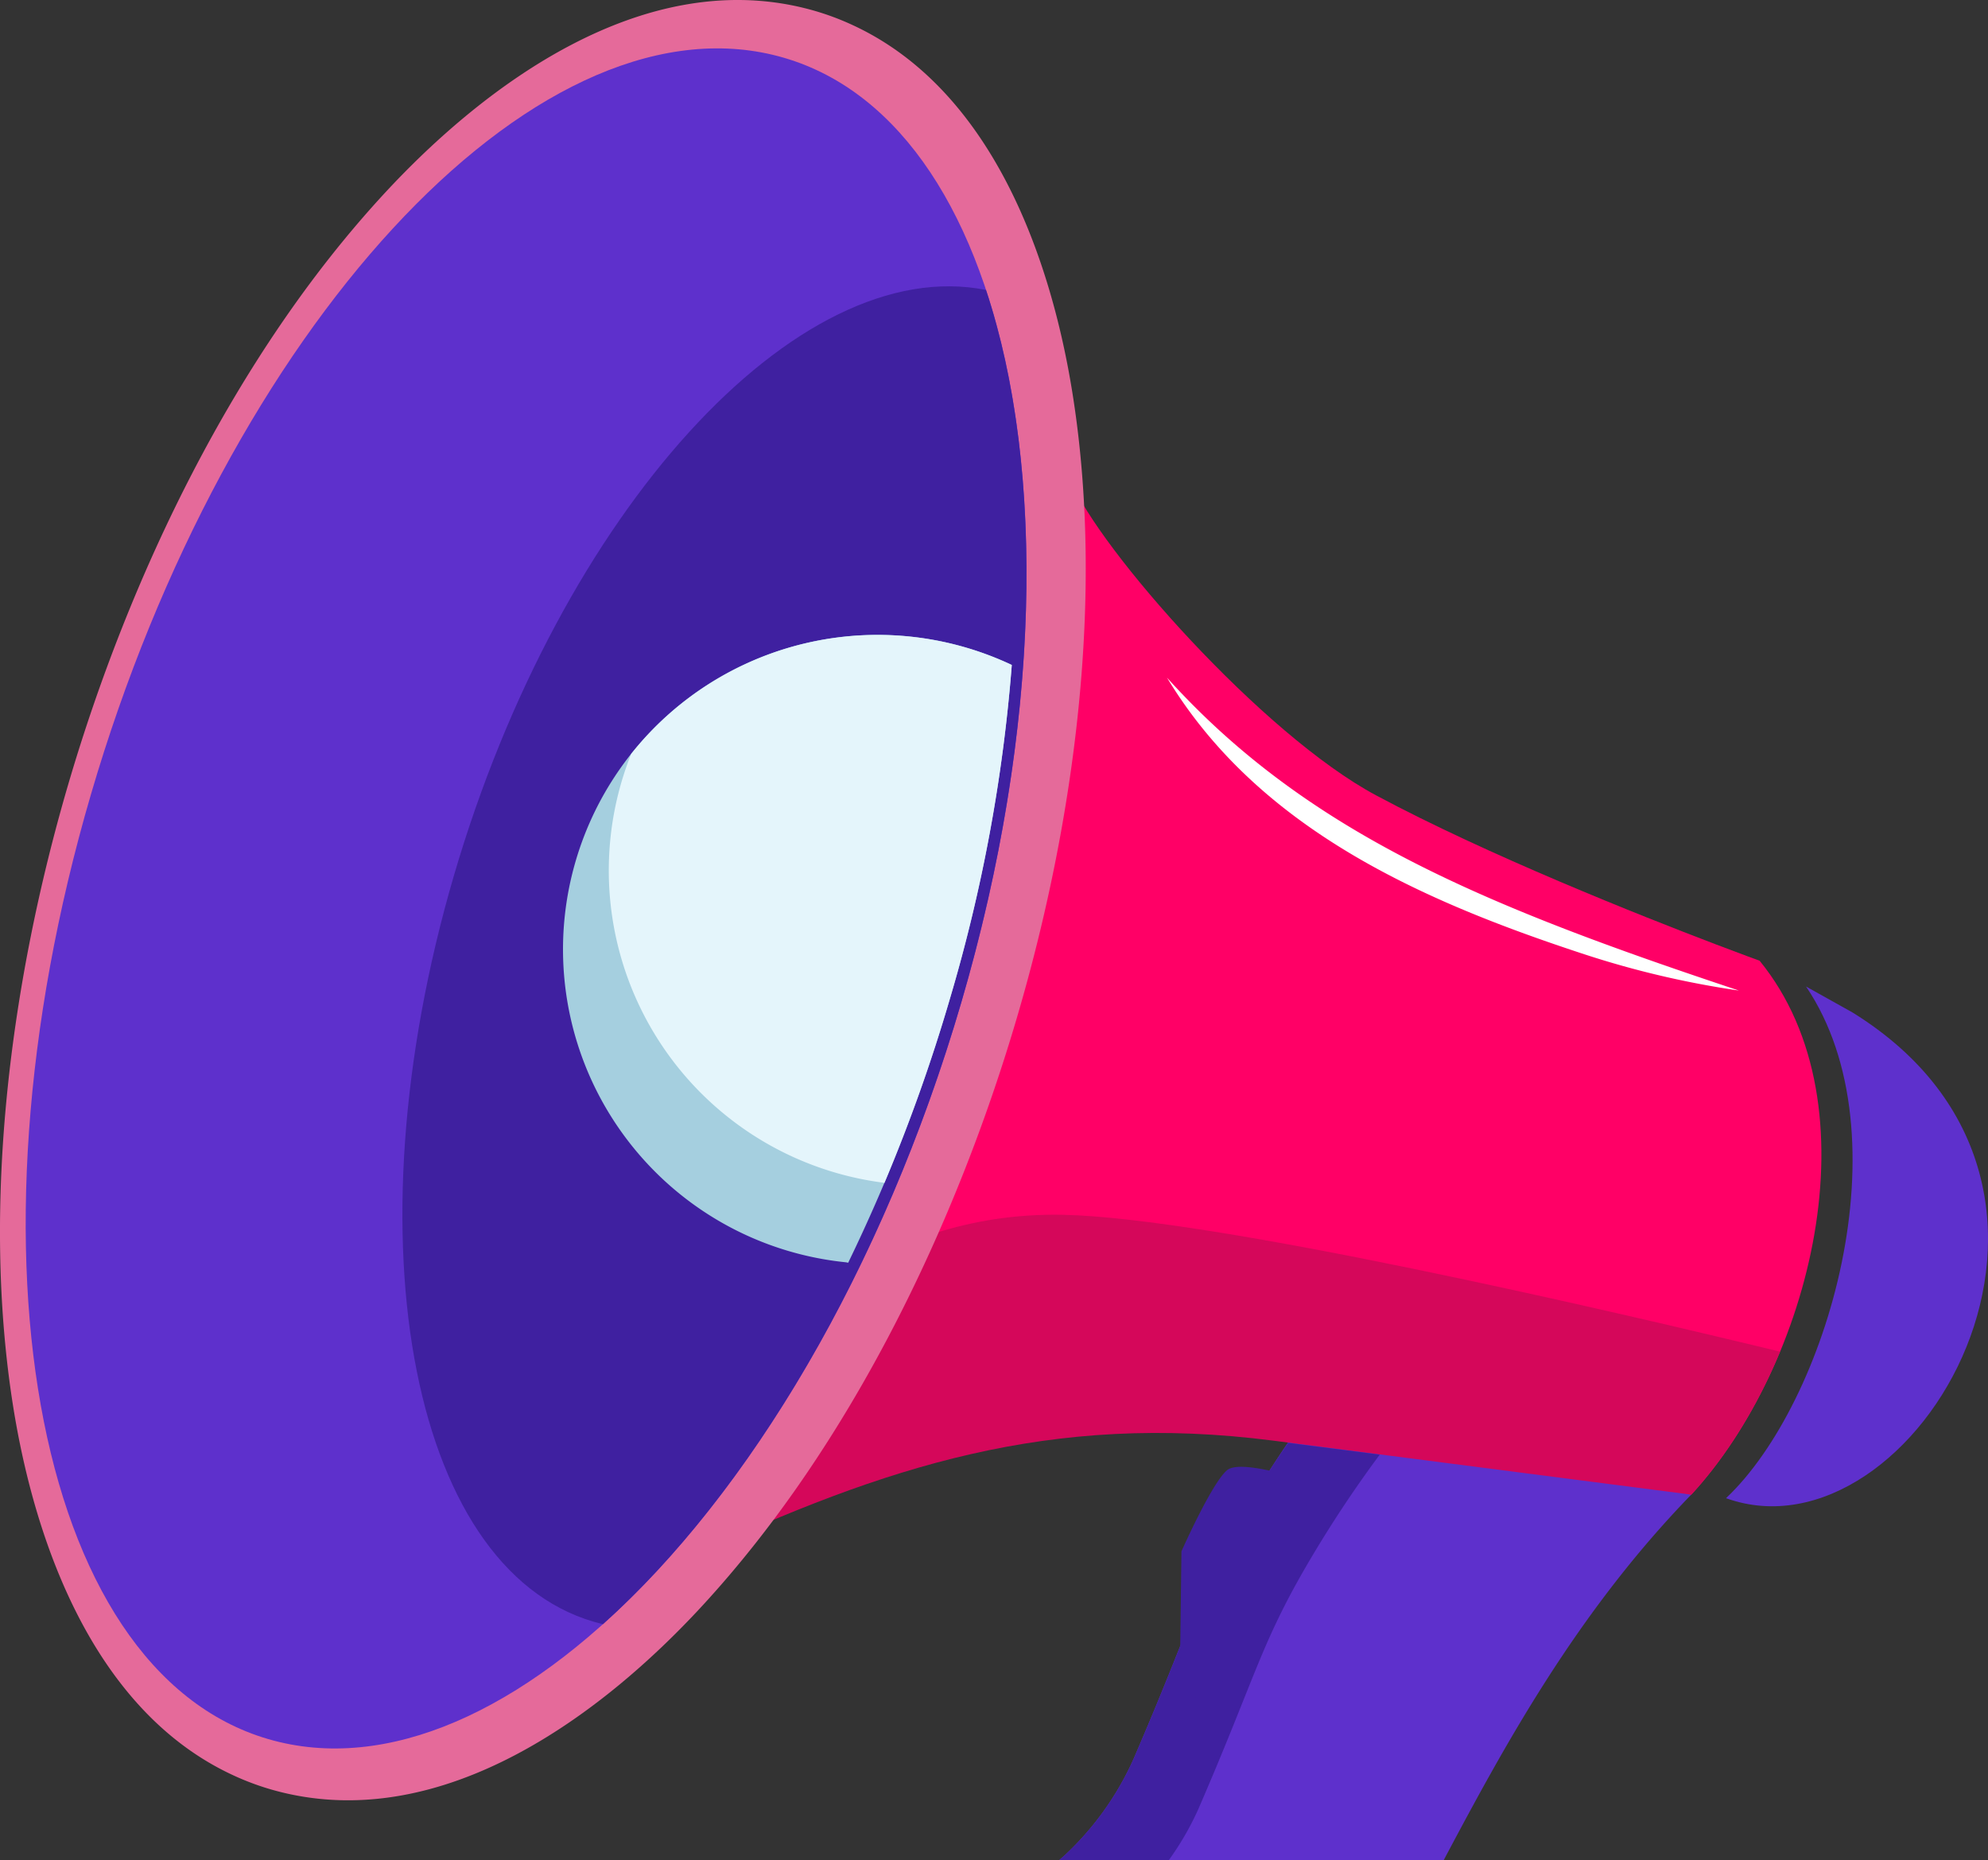
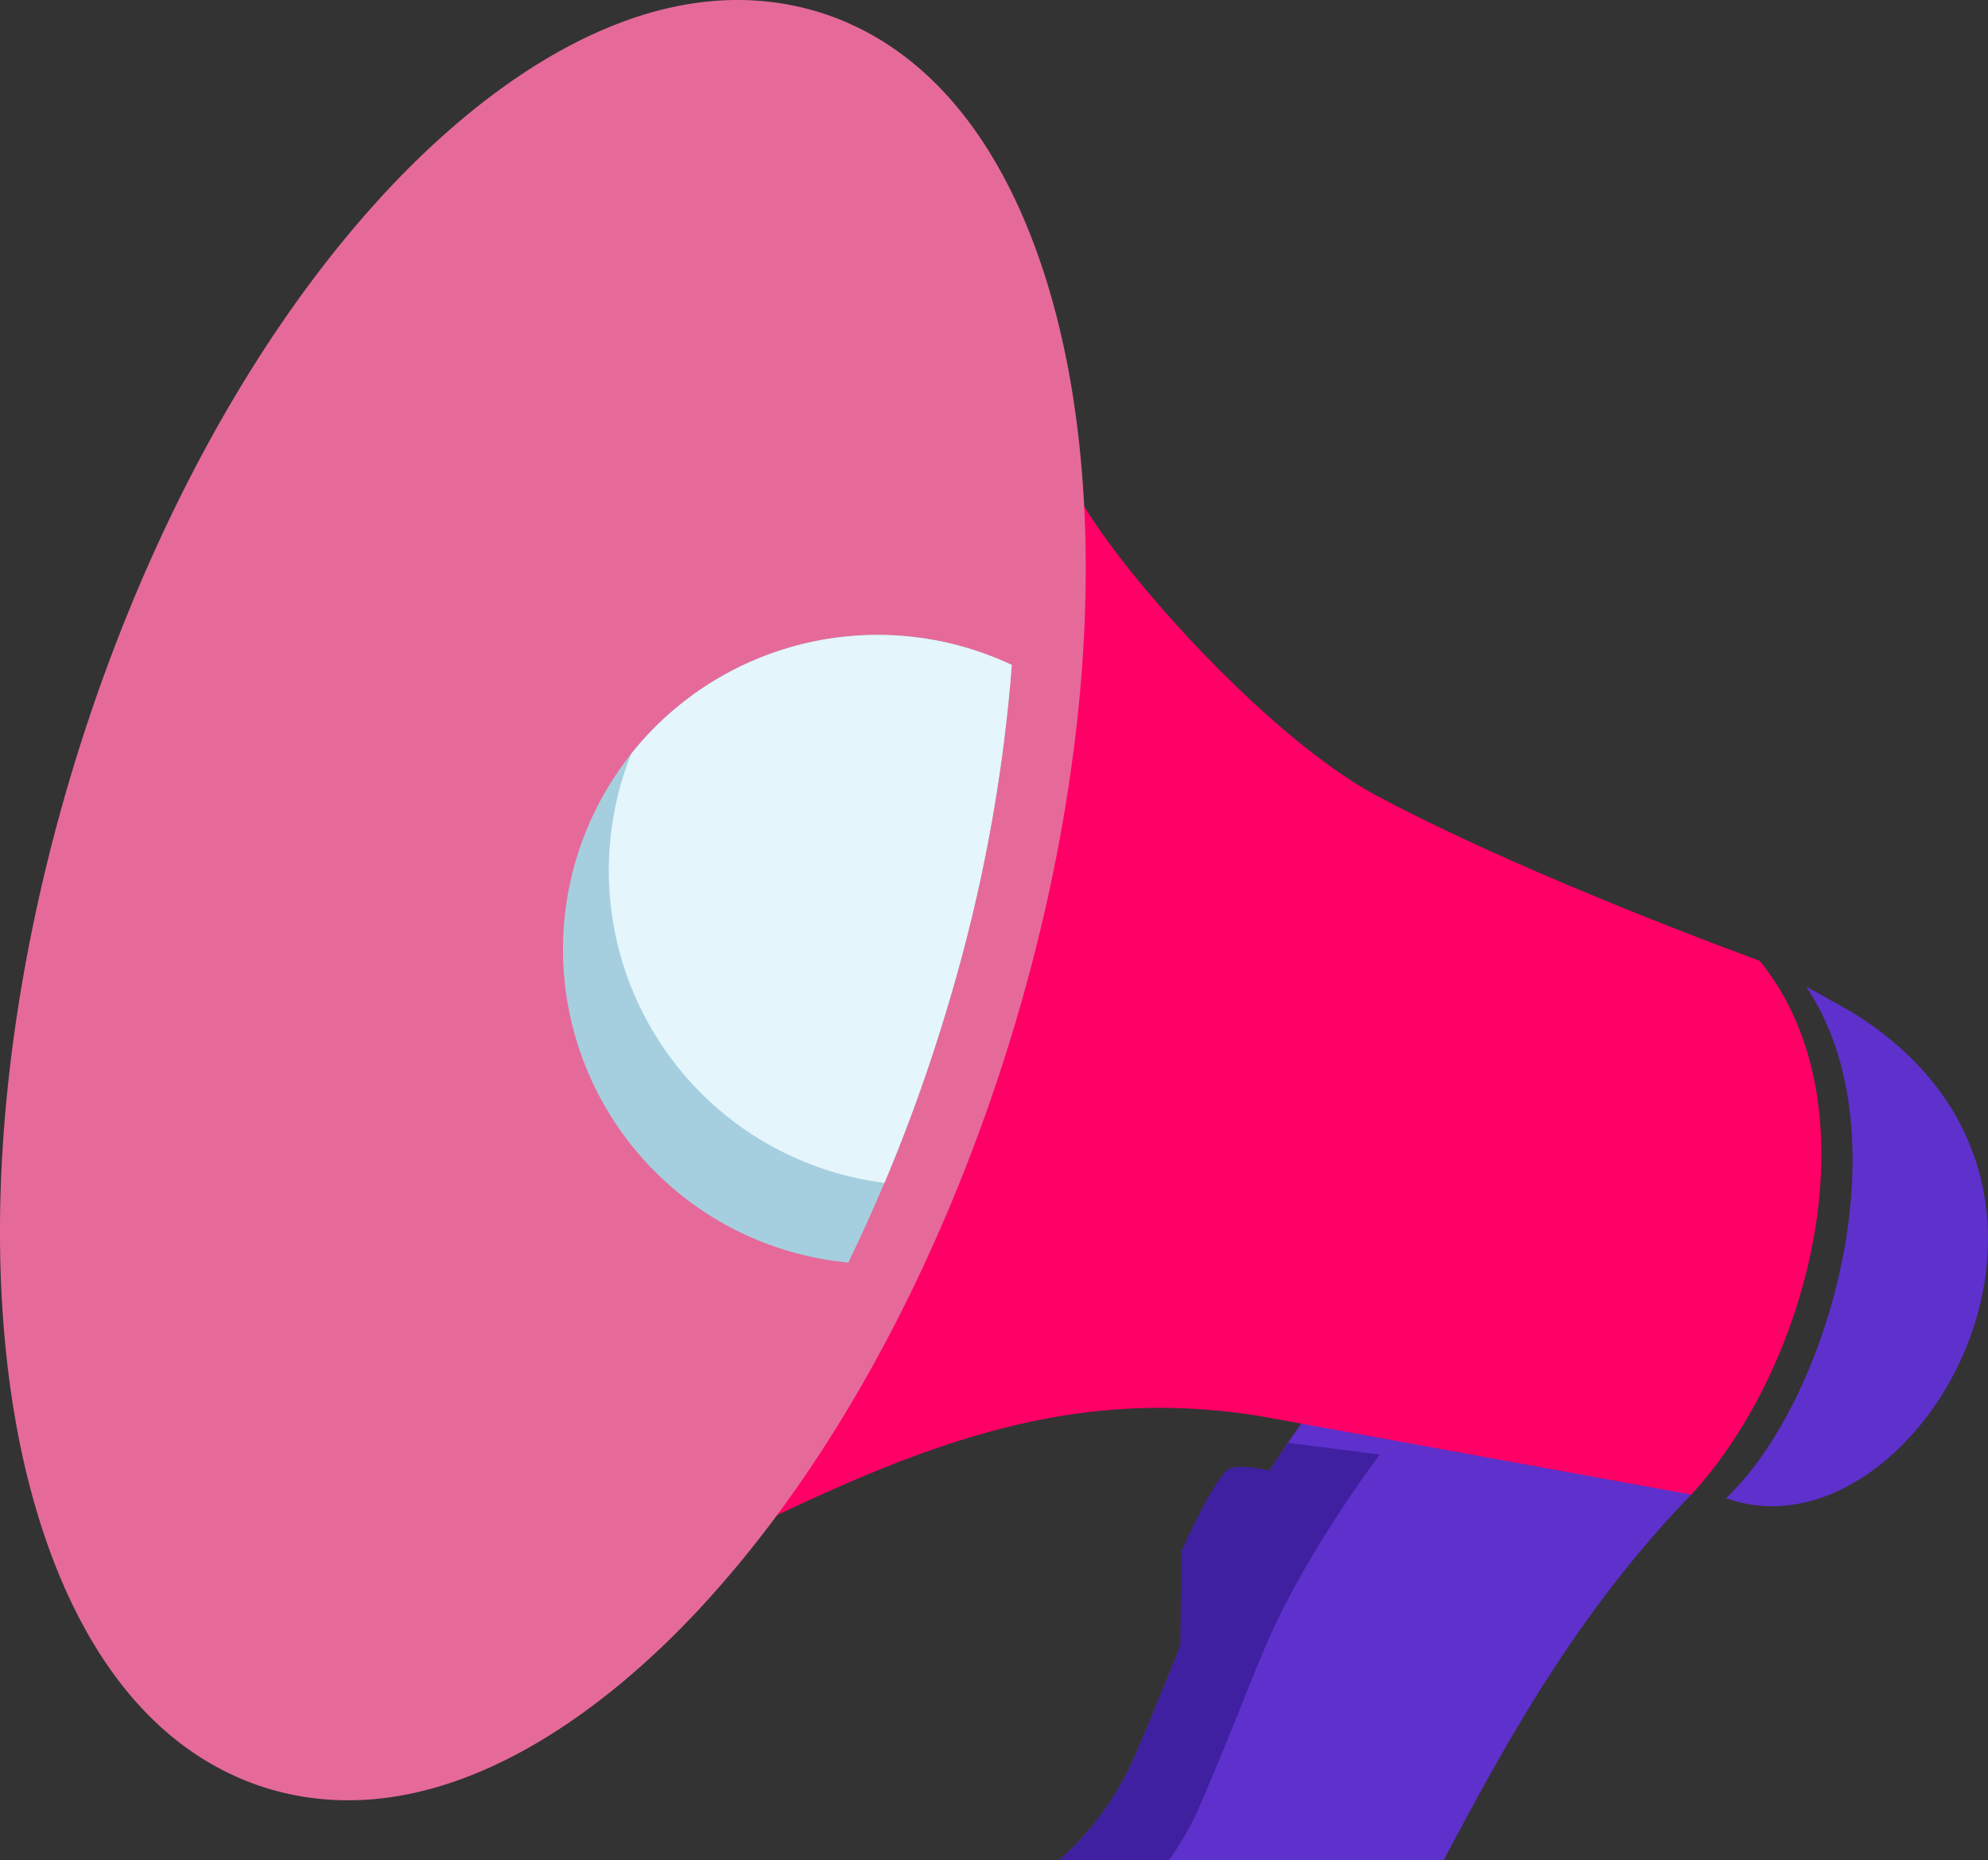
<svg xmlns="http://www.w3.org/2000/svg" viewBox="0 0 442.09 413.69">
  <rect x="0" y="0" width="442.09" height="413.69" fill="#333333" stroke="none" />
  <defs>
    <style>.cls-1{fill:#5e30cc;}.cls-1,.cls-2,.cls-3,.cls-4,.cls-5,.cls-6,.cls-7,.cls-8{fill-rule:evenodd;}.cls-2{fill:#f06;}.cls-3{fill:#d5075a;}.cls-4{fill:#fff;}.cls-5{fill:#e56a9a;}.cls-6{fill:#3f20a0;}.cls-7{fill:#a5cfdf;}.cls-8{fill:#e4f5fb;}</style>
  </defs>
  <g id="Слой_2" data-name="Слой 2">
    <g id="Слой_1-2" data-name="Слой 1">
      <path class="cls-1" d="M376.1,332.37c-25.63,26.39-41.71,56.16-55.07,81.32H235.5l1.14-1A66.09,66.09,0,0,0,252,391.33c13.12-30.3,13.85-37,25.46-56.48,15.47-25.91,29-39.23,29-39.23l65.67,30.1Z" />
      <path class="cls-2" d="M238,106.67c6.36,15.51,42.79,56.7,68,70.19,24.76,13.27,58.84,26.77,75.42,33.09,6.14,2.34,9.88,3.69,9.88,3.69,26.39,32.36,11.15,90.17-15.18,118.73l-93.34-17c-52.41-9.57-90.59,12.46-137.24,34.63l3.74-121.85L204.48,115Z" />
-       <path class="cls-3" d="M395.83,300.59c-5.06,12.22-11.91,23.29-19.73,31.78l-92.91-12c-49.74-6.41-86.48,5.8-129.51,25.74l13.24-47.75c4,0,26.72-29.07,69.45-28.22,33.25.66,121.8,21.3,159.46,30.43" />
      <path class="cls-1" d="M401.63,219.38c22.42,33.22,4.65,92.63-17.8,113.78,41.87,15.1,91.34-68.83,28.15-108Z" />
-       <path class="cls-4" d="M386.72,220.28c-56.4-18.75-96-35-127.2-69.58,20.41,33.76,56.88,49.73,93,61.57a204.82,204.82,0,0,0,34.16,8" />
      <path class="cls-5" d="M178.44,1.69c-35.68-8.53-70.3,16.76-93.11,41.49-33.09,35.88-56.58,84.88-70.2,131.39C2.44,217.93-4.21,267.74,2.91,312.67c4.93,31.07,18.33,68,49,82.13A58.81,58.81,0,0,0,63,398.65c35.68,8.53,70.3-16.76,93.11-41.49,33.09-35.88,56.58-84.88,70.19-131.4C239,182.4,245.66,132.6,238.53,87.66c-4.92-31.06-18.33-68-49-82.12a58.81,58.81,0,0,0-11.1-3.85" />
-       <path class="cls-1" d="M171.89,12.2C118.44-.58,50.54,73.06,20.22,176.66S8.65,374.61,62.1,387.38s121.35-60.86,151.67-164.46S225.34,25,171.89,12.2" />
-       <path class="cls-6" d="M134.08,361.18c32.39-29,62.25-78.69,79.69-138.26,17.82-60.92,18.68-118.63,5.5-158.44-42-8.41-94.66,49.34-118.33,130.23C77,276.55,91.8,351.07,134,361.16Z" />
      <path class="cls-7" d="M188.62,280.8a376.11,376.11,0,0,0,22.69-58.93,359.07,359.07,0,0,0,13.69-74,69.94,69.94,0,1,0-36.91,132.83Z" />
      <path class="cls-8" d="M196.67,263.08a382.07,382.07,0,0,0,14.63-41.21,358.45,358.45,0,0,0,13.7-74,70,70,0,0,0-84.64,19.78,70,70,0,0,0,56.31,95.38" />
      <path class="cls-6" d="M292,345.7c-11.62,19.45-12.34,26.18-25.46,56.47a64.19,64.19,0,0,1-6.65,11.52H235.5l1.14-1A66.09,66.09,0,0,0,252,391.33c13.12-30.3,13.85-37,25.46-56.48,3.1-5.19,6.12-9.87,9-14l20.37,2.62A266.24,266.24,0,0,0,292,345.7" />
      <path class="cls-6" d="M293.53,330.24A228.52,228.52,0,0,0,280,355.42c-6.05,13.44-10.24,23.95-10.24,23.95l-7.42-3.87.39-30.52s6.77-15.29,10.18-18.07,20.58,3.33,20.58,3.33" />
    </g>
  </g>
</svg>